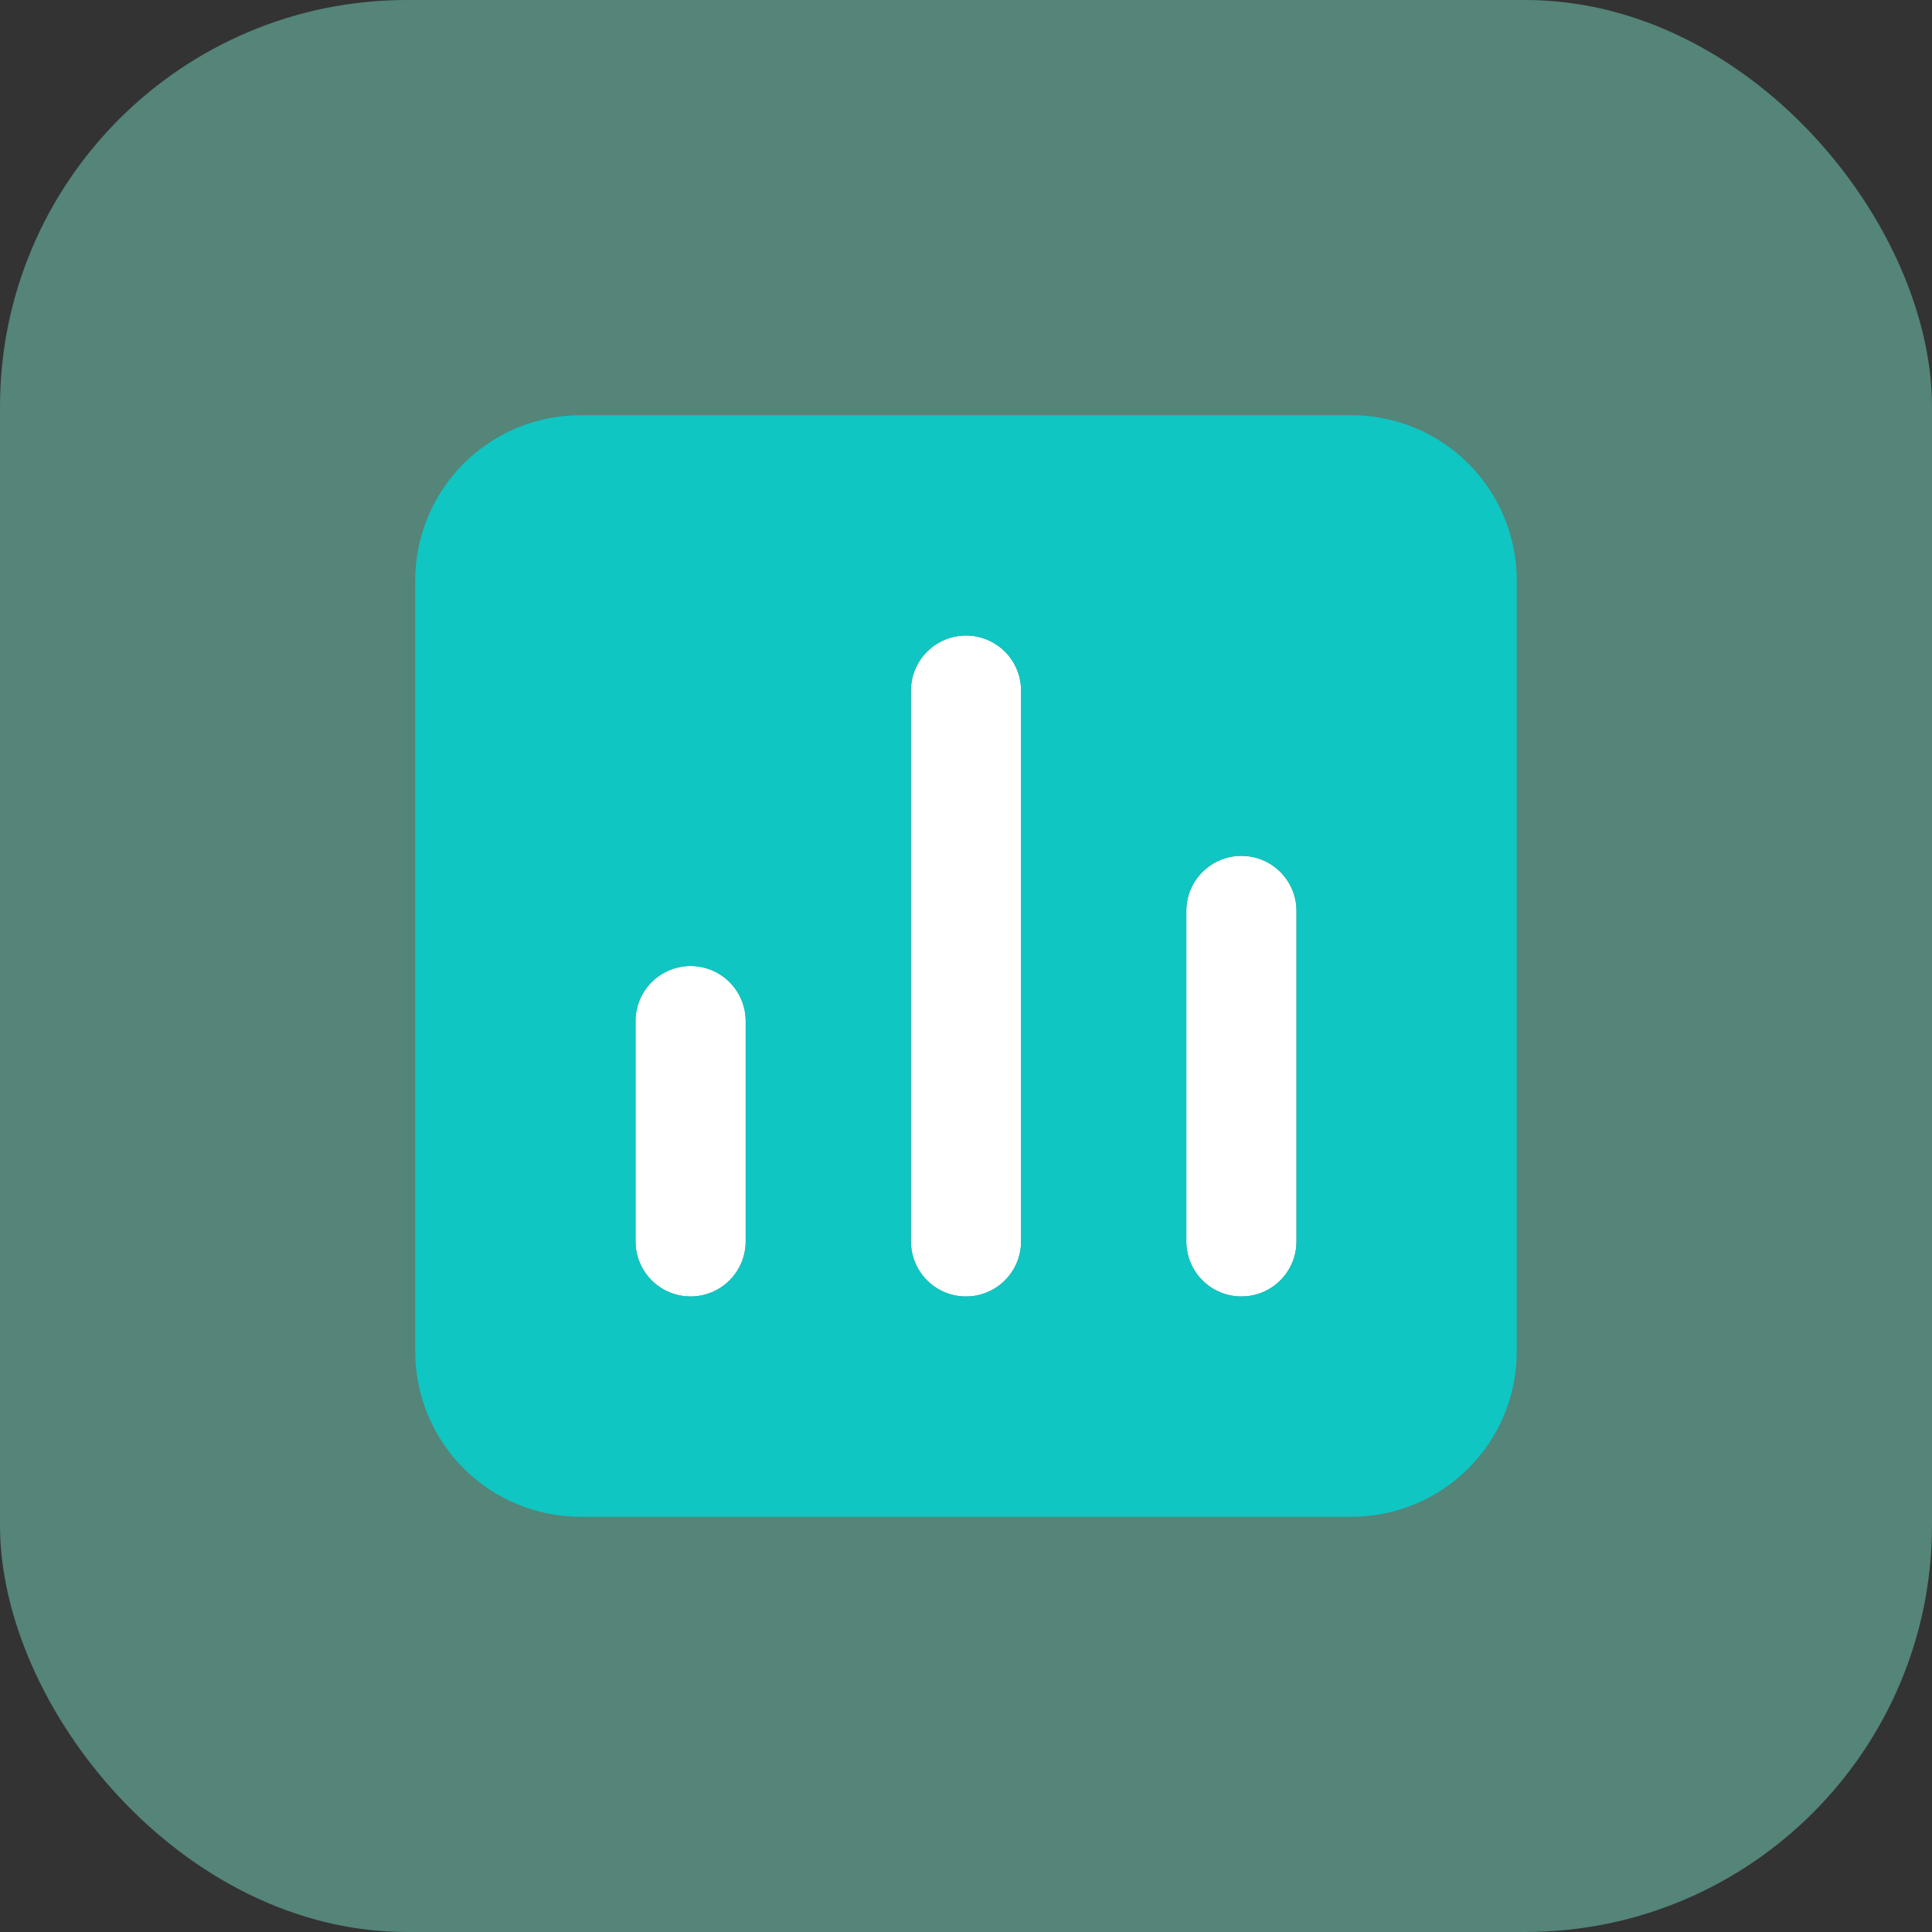
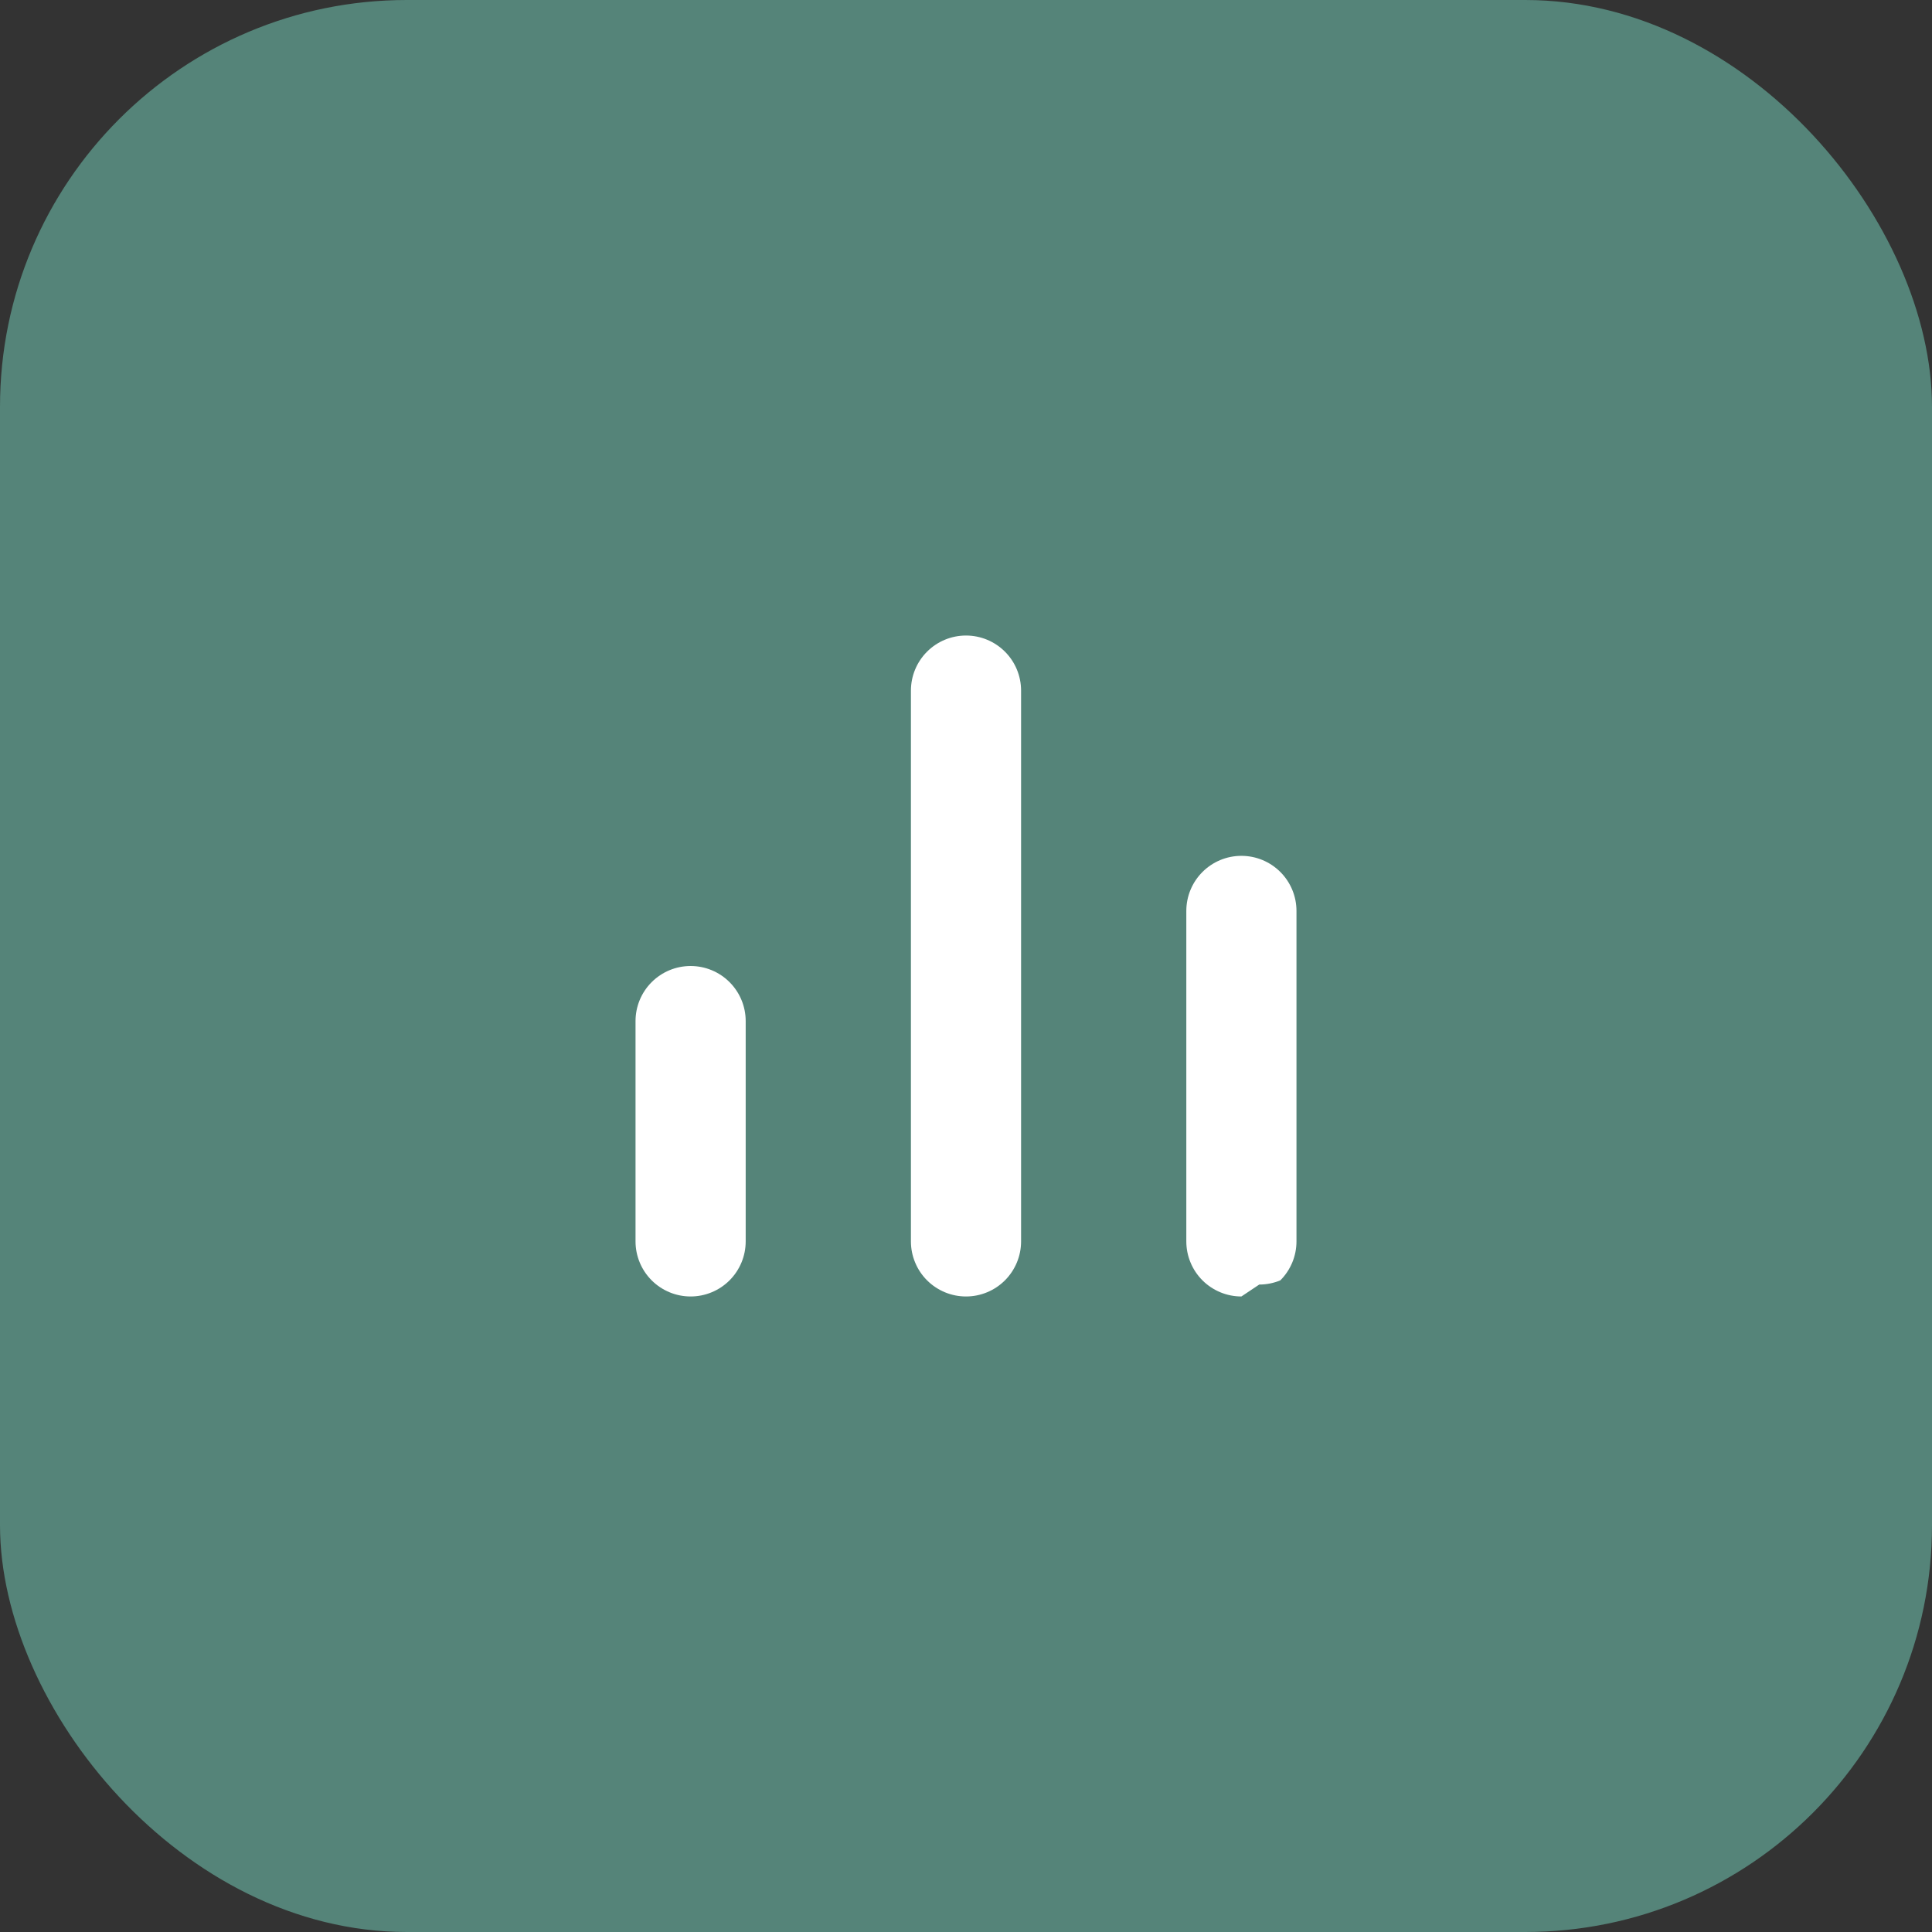
<svg xmlns="http://www.w3.org/2000/svg" fill="none" height="57" viewBox="0 0 57 57" width="57">
  <rect x="0" y="0" width="57" height="57" fill="#333333" stroke="none" />
  <rect fill="#7febd1" height="57" opacity=".44" rx="12" width="57" />
-   <path d="m20.375 38.25c-.213 0-.425-.042-.622-.124-.197-.082-.376-.201-.527-.352s-.271-.33-.352-.527c-.082-.197-.124-.408-.124-.622v-6.5c0-.431.171-.844.476-1.149.305-.305.718-.476 1.149-.476s.844.171 1.149.476c.305.305.476.718.476 1.149v6.5c0.0.213-.042.425-.124.622-.082.197-.201.376-.352.527s-.33.271-.527.352c-.197.082-.408.124-.622.124zm8.125 0c-.213 0-.425-.042-.622-.124-.197-.082-.376-.201-.527-.352s-.271-.33-.352-.527c-.082-.197-.124-.408-.124-.622v-16.25c0-.431.171-.844.476-1.149.305-.305.718-.476 1.149-.476s.844.171 1.149.476c.305.305.476.718.476 1.149v16.25c0.0.213-.042.425-.124.622-.082.197-.201.376-.352.527s-.33.271-.527.352c-.197.082-.408.124-.622.124zm8.125 0c-.213 0-.425-.042-.622-.124-.197-.082-.376-.201-.527-.352s-.271-.33-.352-.527c-.082-.197-.124-.408-.124-.622v-9.75c0-.431.171-.844.476-1.149.305-.305.718-.476 1.149-.476s.844.171 1.149.476c.305.305.476.718.476 1.149v9.75c0.0.213-.042.425-.124.622-.082.197-.201.376-.352.527s-.33.271-.527.352c-.197.082-.408.124-.622.124z" fill="#fff" />
-   <path d="m39.875 12.25h-22.75c-1.293 0-2.533.514-3.447 1.428-.914.914-1.428 2.154-1.428 3.447v22.75c0 1.293.514 2.533 1.428 3.447.914.914 2.154 1.428 3.447 1.428h22.75c1.293 0 2.533-.514 3.447-1.428.914-.914 1.428-2.154 1.428-3.447v-22.75c0-1.293-.514-2.533-1.428-3.447-.914-.914-2.154-1.428-3.447-1.428zm-17.875 24.375c0 .431-.171.844-.476 1.149-.305.305-.718.476-1.149.476s-.844-.171-1.149-.476c-.305-.305-.476-.718-.476-1.149v-6.5c0-.431.171-.844.476-1.149.305-.305.718-.476 1.149-.476s.844.171 1.149.476c.305.305.476.718.476 1.149zm8.125 0c0 .431-.171.844-.476 1.149-.305.305-.718.476-1.149.476s-.844-.171-1.149-.476c-.305-.305-.476-.718-.476-1.149v-16.25c0-.431.171-.844.476-1.149.305-.305.718-.476 1.149-.476s.844.171 1.149.476c.305.305.476.718.476 1.149zm8.125 0c0 .431-.171.844-.476 1.149-.305.305-.718.476-1.149.476s-.844-.171-1.149-.476c-.305-.305-.476-.718-.476-1.149v-9.75c0-.431.171-.844.476-1.149.305-.305.718-.476 1.149-.476s.844.171 1.149.476c.305.305.476.718.476 1.149z" fill="#0fc6c2" />
+   <path d="m20.375 38.25c-.213 0-.425-.042-.622-.124-.197-.082-.376-.201-.527-.352s-.271-.33-.352-.527c-.082-.197-.124-.408-.124-.622v-6.5c0-.431.171-.844.476-1.149.305-.305.718-.476 1.149-.476s.844.171 1.149.476c.305.305.476.718.476 1.149v6.5c0.0.213-.042.425-.124.622-.082.197-.201.376-.352.527s-.33.271-.527.352c-.197.082-.408.124-.622.124zm8.125 0c-.213 0-.425-.042-.622-.124-.197-.082-.376-.201-.527-.352s-.271-.33-.352-.527c-.082-.197-.124-.408-.124-.622v-16.25c0-.431.171-.844.476-1.149.305-.305.718-.476 1.149-.476s.844.171 1.149.476c.305.305.476.718.476 1.149v16.25c0.0.213-.042.425-.124.622-.082.197-.201.376-.352.527s-.33.271-.527.352c-.197.082-.408.124-.622.124zm8.125 0c-.213 0-.425-.042-.622-.124-.197-.082-.376-.201-.527-.352s-.271-.33-.352-.527c-.082-.197-.124-.408-.124-.622v-9.75c0-.431.171-.844.476-1.149.305-.305.718-.476 1.149-.476s.844.171 1.149.476c.305.305.476.718.476 1.149v9.75c0.0.213-.042.425-.124.622-.082.197-.201.376-.352.527c-.197.082-.408.124-.622.124z" fill="#fff" />
</svg>